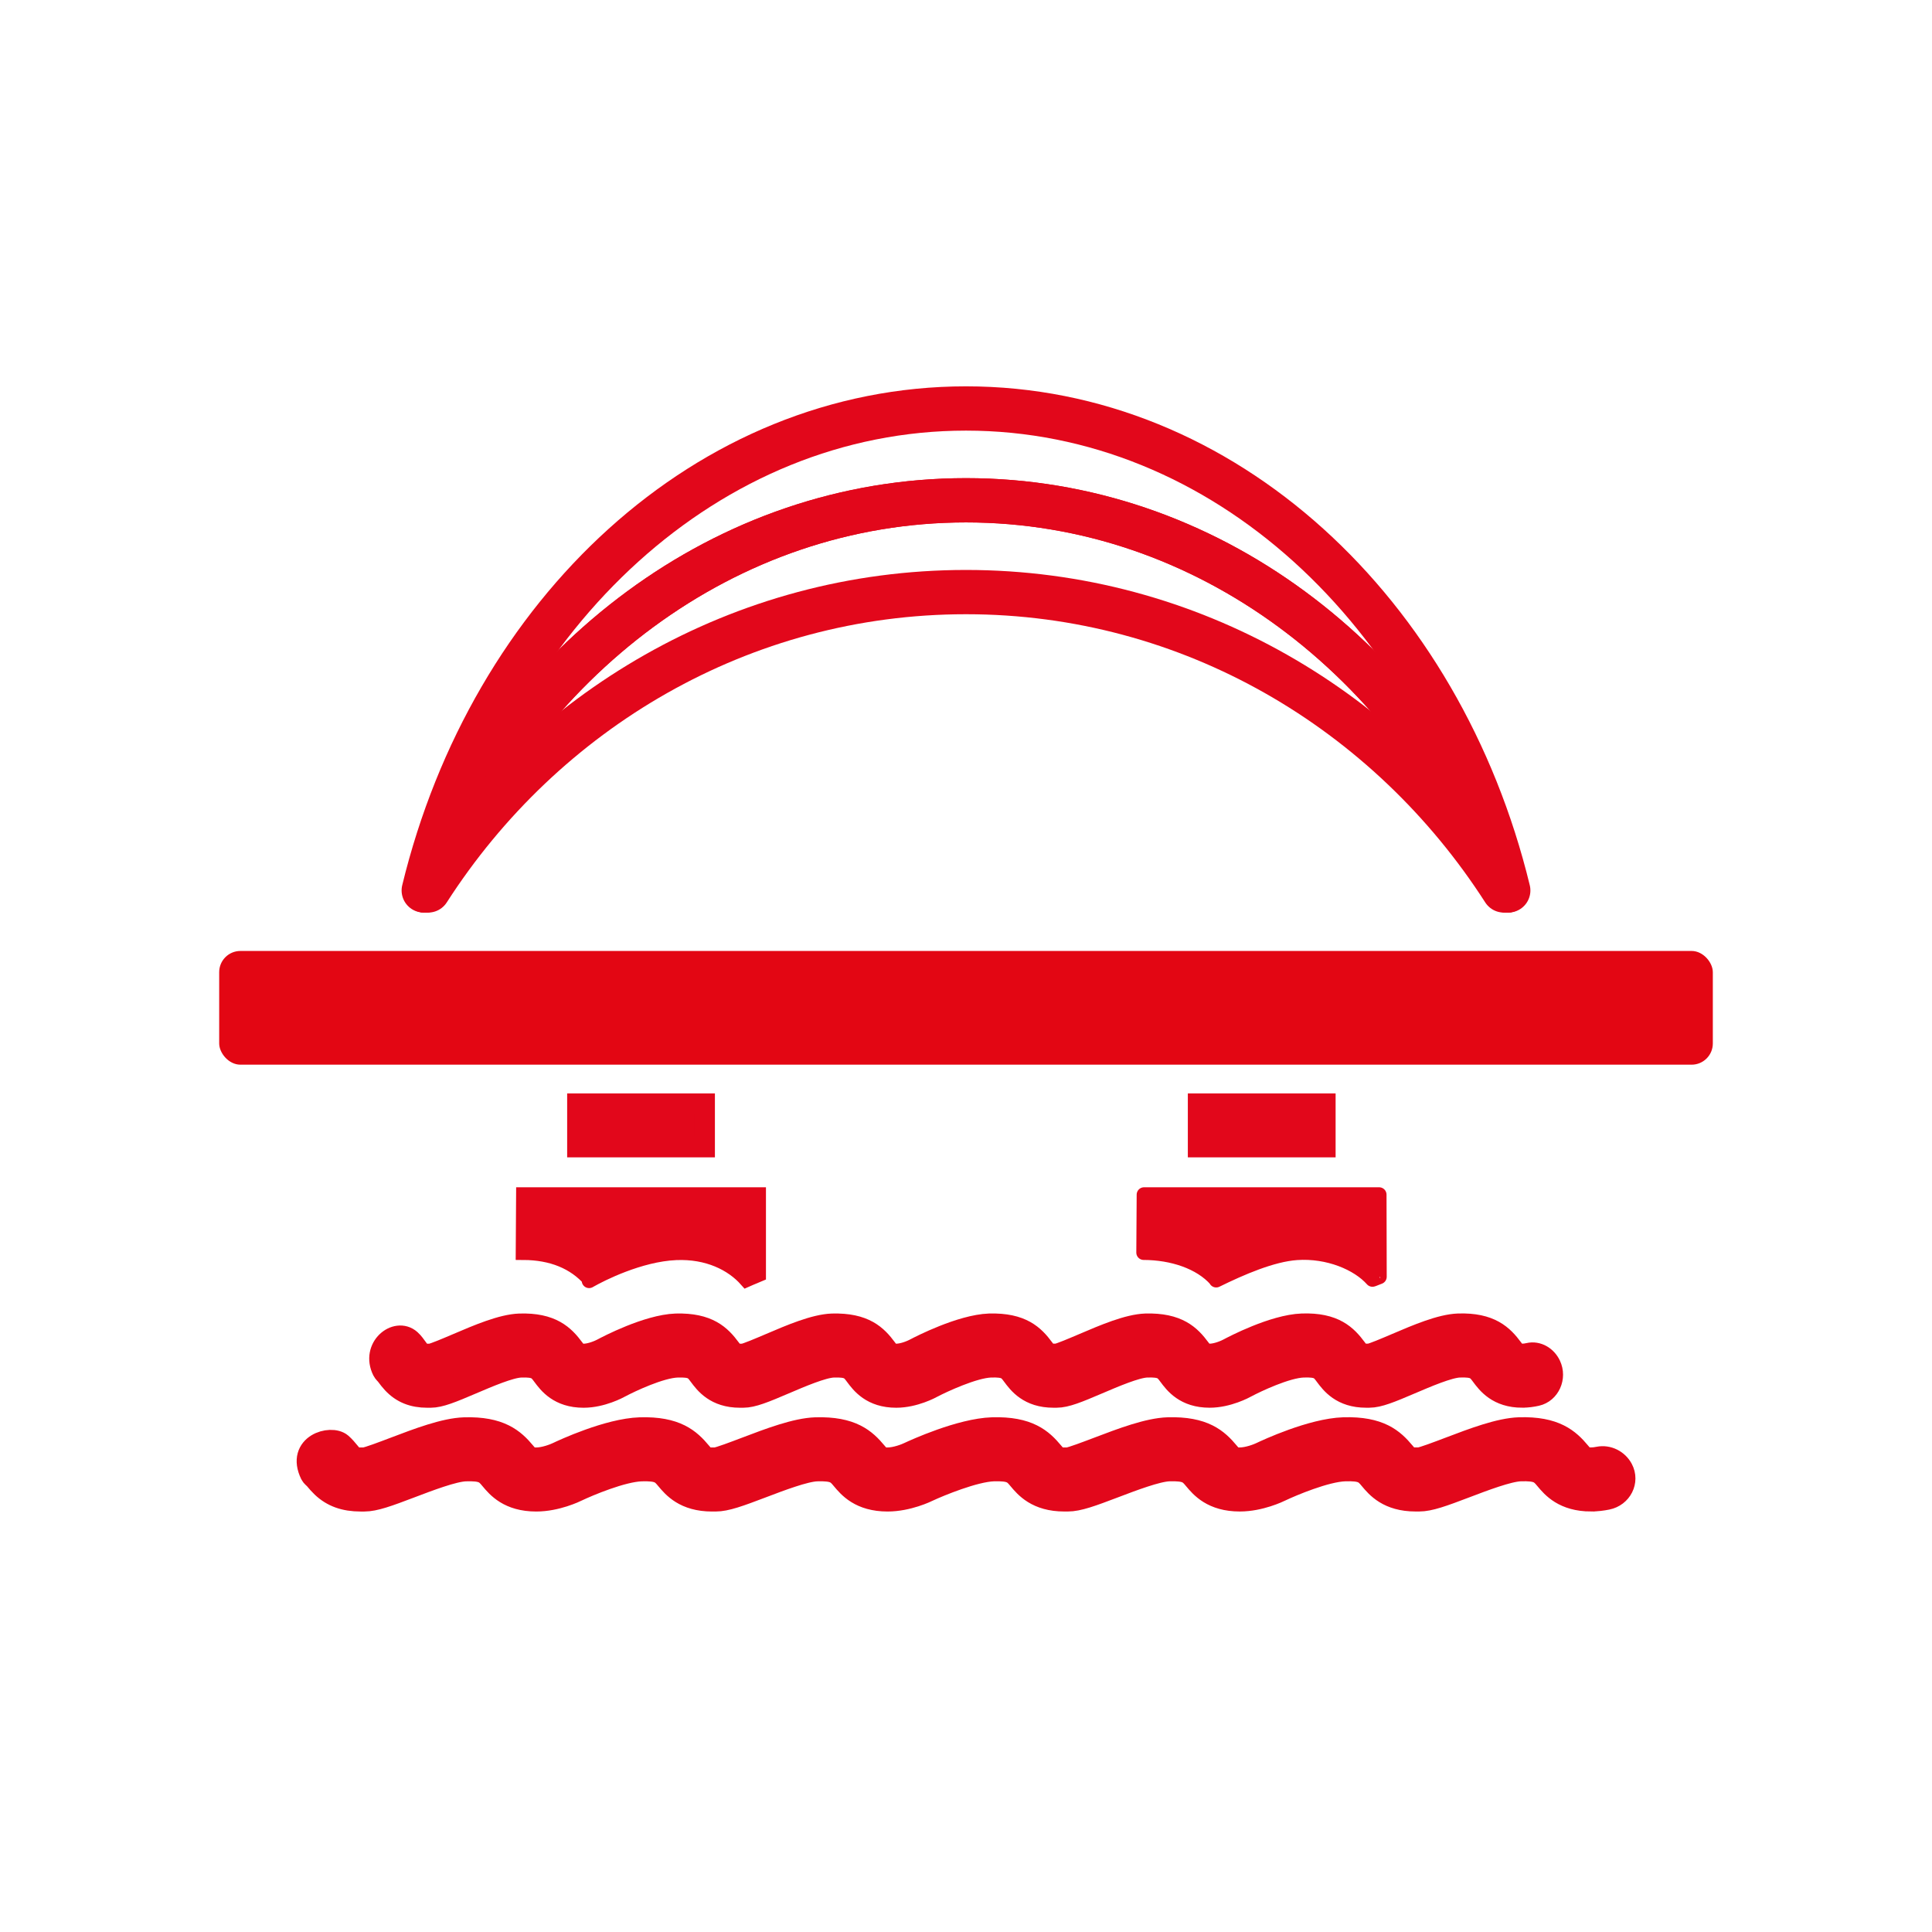
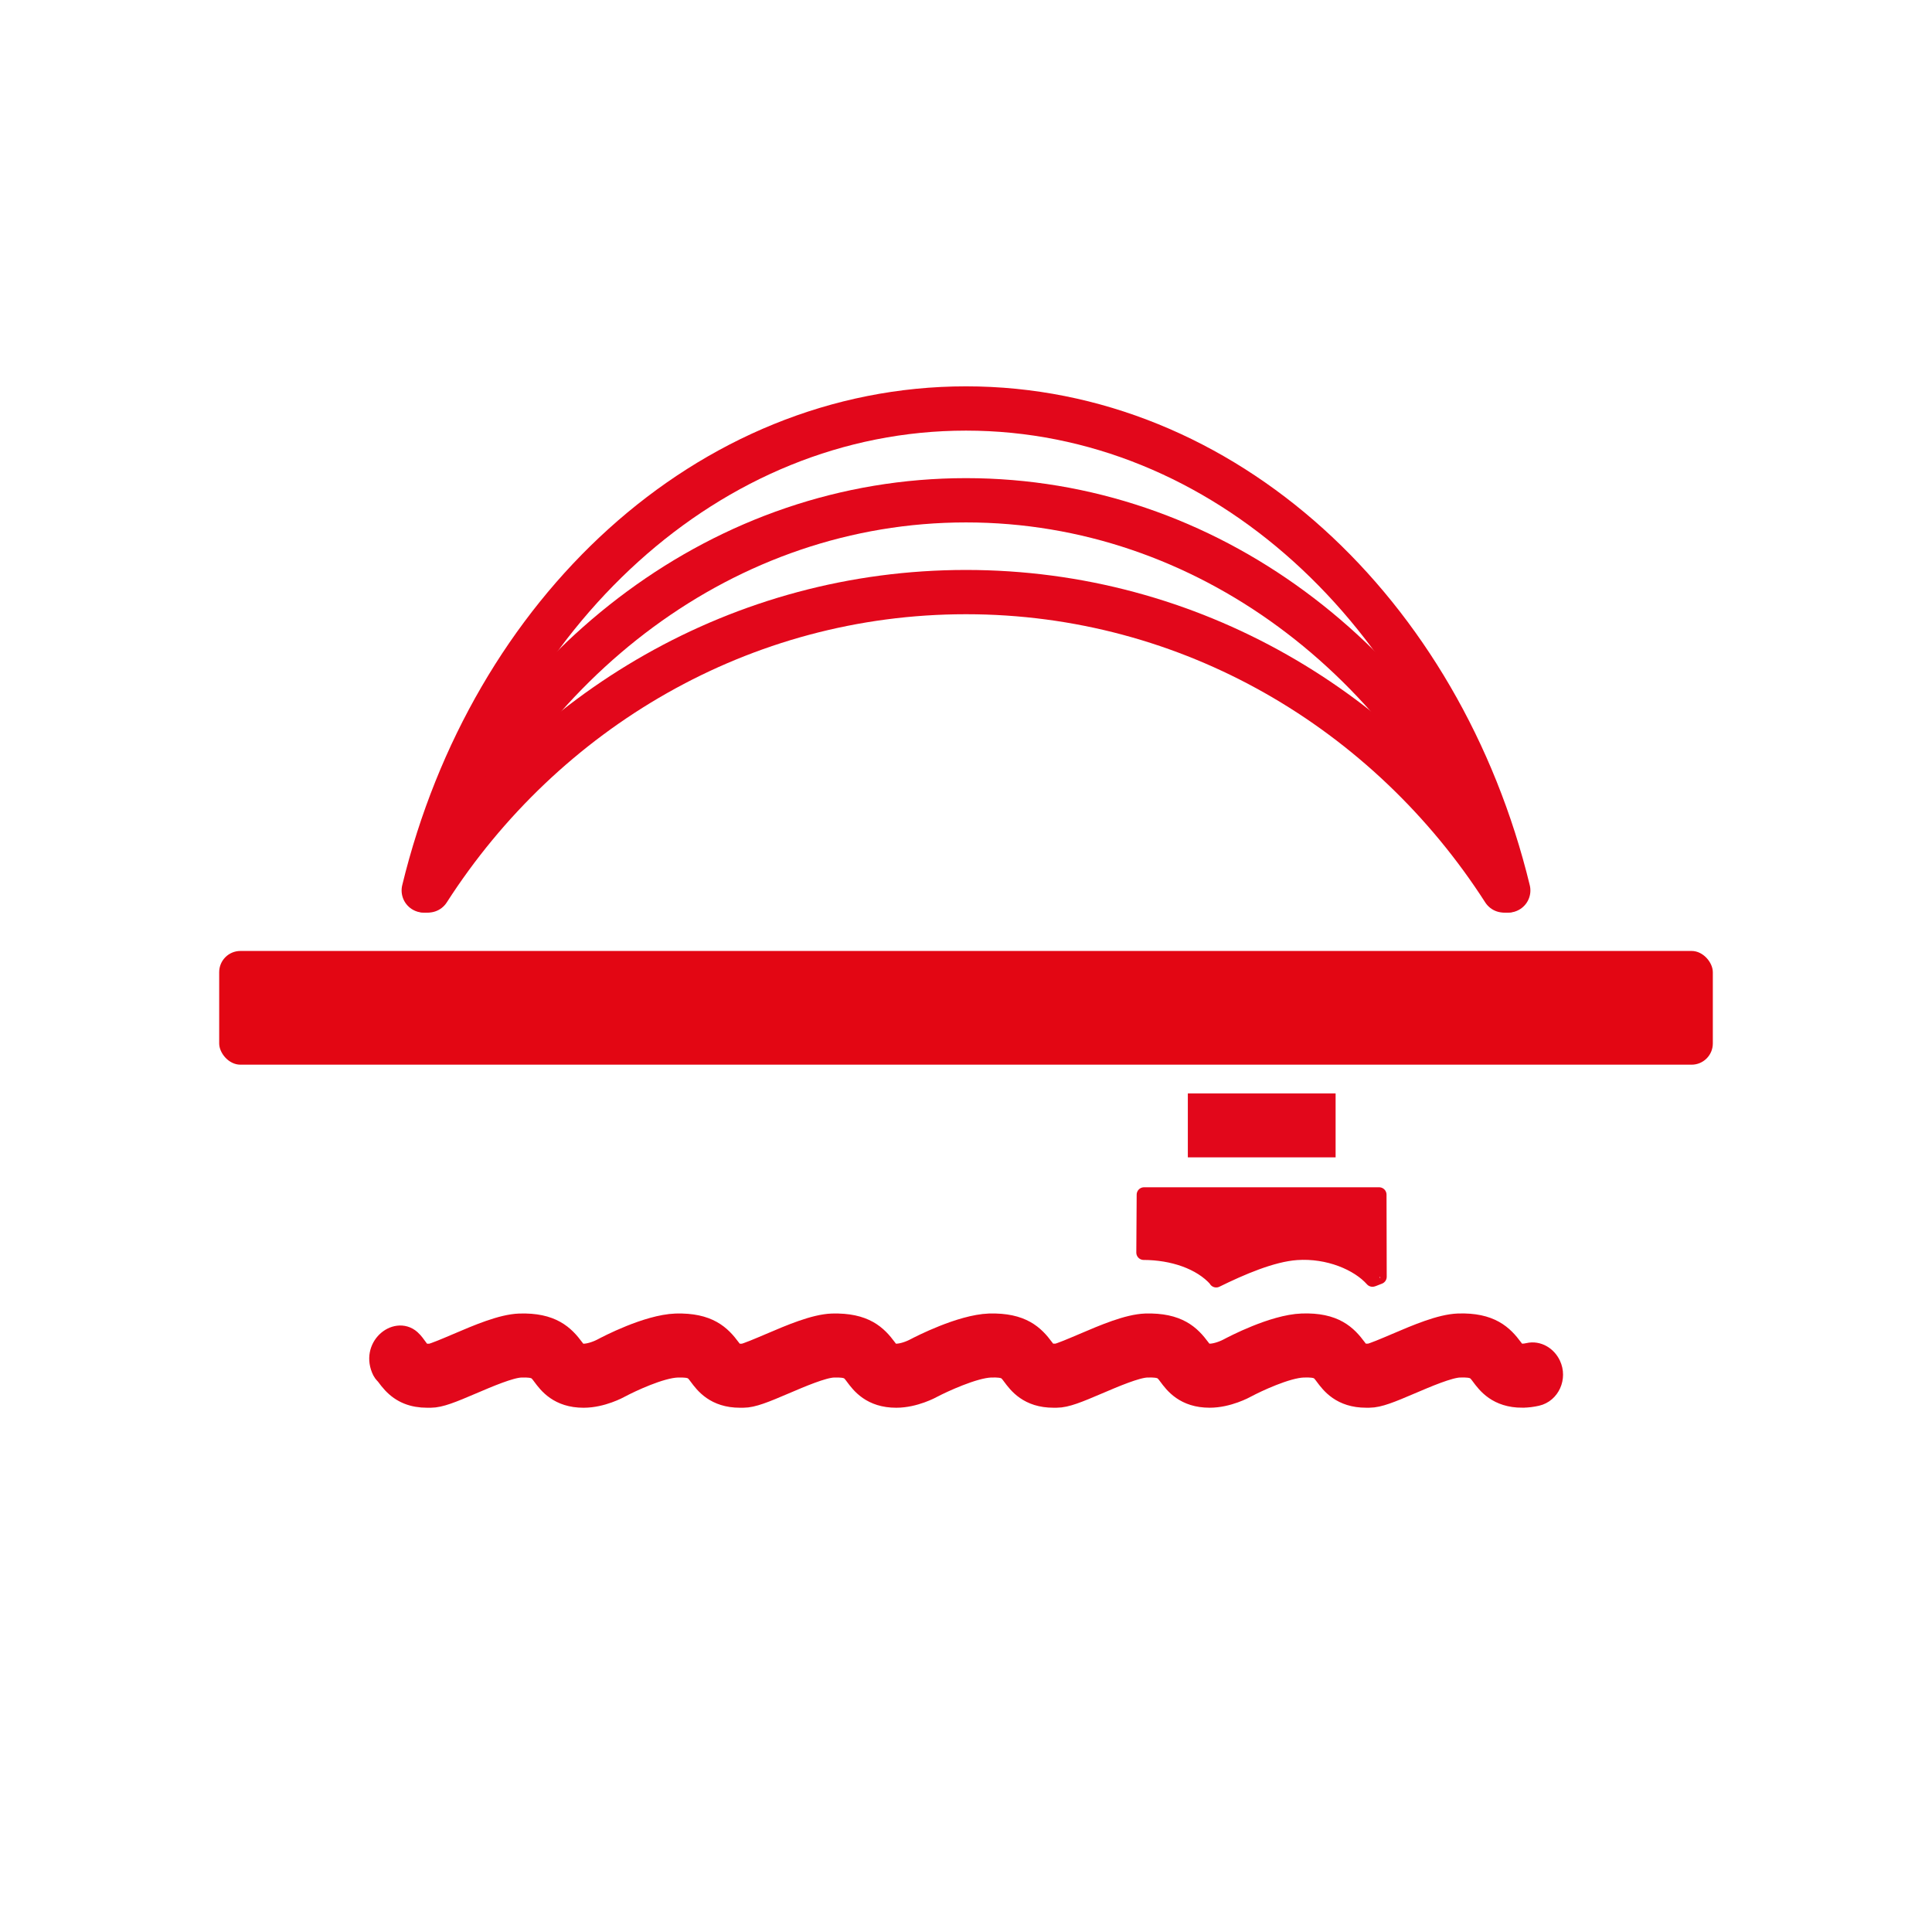
<svg xmlns="http://www.w3.org/2000/svg" id="Ingenieurbau_Kopie_Kopie" data-name="Ingenieurbau Kopie Kopie" width="1309" height="1309" viewBox="0 0 1309 1309">
  <defs>
    <style>
      .cls-1 {
        fill: none;
        stroke-linecap: round;
        stroke-linejoin: bevel;
        stroke-width: 30px;
      }

      .cls-1, .cls-2, .cls-3, .cls-4, .cls-5 {
        stroke: #e2071b;
      }

      .cls-2, .cls-3, .cls-4, .cls-5 {
        fill: #e2071b;
      }

      .cls-2, .cls-3, .cls-5 {
        stroke-miterlimit: 10;
      }

      .cls-2, .cls-4 {
        stroke-width: 10px;
      }

      .cls-3 {
        stroke-width: 14px;
      }

      .cls-4 {
        stroke-linejoin: round;
      }

      .cls-5 {
        stroke-width: 16px;
      }

      .cls-6 {
        fill: #e30613;
        stroke-width: 0px;
      }
    </style>
  </defs>
  <path class="cls-1" d="M1021.03,603.31c-63.38-155.9-203.6-264.35-366.53-264.35s-303.15,108.45-366.53,264.35" />
-   <path class="cls-1" d="M1021.03,603.31c-63.38-155.9-203.6-264.35-366.53-264.35s-303.15,108.45-366.53,264.35" />
  <path class="cls-1" d="M1021.9,603.31c-45.79-188.53-192.88-326.55-367.4-326.55s-321.62,138.02-367.4,326.55" />
  <path class="cls-1" d="M1018.92,603.31c-78.24-121.8-212.21-202.15-364.42-202.15s-286.18,80.35-364.42,202.15" />
  <rect class="cls-6" x="148.51" y="644.31" width="1011.99" height="77.05" rx="14.37" ry="14.37" />
-   <rect class="cls-3" x="391.27" y="747.82" width="86.11" height="29.33" />
  <rect class="cls-3" x="811.8" y="747.82" width="86.12" height="29.33" />
-   <path class="cls-2" d="M399.98,867.26s-1.91,1.08,0,0c6.72-3.82,33.15-17.42,58-18.49,21.62-.93,38.13,7.41,47.79,18.3h0s3.56-1.58,8.19-3.5v-54.14h-159.28l-.25,39.24c19.47.06,34.83,6.33,45.55,18.59Z" />
  <path class="cls-4" d="M823.99,867.03c.08.09-.02.11.1.12.11,0-.08.15-.08.15,16.76-8.24,37.76-17.36,54.43-18.54,21.59-1.53,41.79,7.18,51.44,18.07h0s.03.14,4.67-1.78l-.13-55.63h-159.28l-.25,39.24c19.36.06,38.35,6.25,49.1,18.37Z" />
  <path class="cls-5" d="M1031.42,945.78c-16.32,0-22.99-8.99-26.98-14.35-3.21-4.33-4.94-6.5-15.61-6.1-7.4.27-22.42,6.69-33.38,11.38-13.54,5.79-21.51,9.07-27.72,9.07h-2.15c-16.32,0-22.99-8.99-26.98-14.35-3.21-4.33-4.91-6.5-15.61-6.1-11.68.42-32.1,10.07-38.98,13.75-1.03.58-12.29,6.7-24.43,6.7-16.32,0-22.99-8.99-26.97-14.35-3.22-4.33-4.93-6.48-15.62-6.1-7.4.27-22.42,6.69-33.38,11.38-13.54,5.79-21.51,9.07-27.72,9.07h-2.15c-16.32,0-22.99-8.99-26.97-14.35-3.21-4.33-4.89-6.48-15.62-6.1-11.72.43-33.03,10.35-39.57,13.79-.95.54-12.21,6.67-24.35,6.67-16.32,0-22.99-8.99-26.97-14.35-3.21-4.33-4.92-6.48-15.62-6.1-7.4.27-22.42,6.69-33.38,11.38-13.54,5.79-21.51,9.07-27.72,9.07h-2.15c-16.32,0-22.99-8.99-26.97-14.35-3.22-4.33-4.88-6.48-15.62-6.1-11.68.42-32.1,10.07-38.98,13.75-1.03.58-12.29,6.7-24.43,6.7-16.32,0-22.99-8.99-26.97-14.35-3.21-4.33-4.92-6.5-15.61-6.1-7.4.27-22.42,6.69-33.38,11.38-13.54,5.79-21.51,9.07-27.72,9.07h-2.15c-9.64,0-16.89-2.93-22.81-9.23-1.5-1.59-2.83-3.33-4.17-5.14-.77-1.04-1.87-1.86-2.5-3.13-7.47-14.97,8.55-27.68,17.38-19.83,1.91,1.7,3.29,3.81,4.74,5.76.7.95,1.38,1.9,2.17,2.74.58.62,1.35,1.43,5.2,1.43h2.15c2.43-.3,11.72-4.27,18.49-7.16,14.08-6.02,30.03-12.84,41.77-13.27,21.49-.71,29.64,7.62,36.08,16.28,2.91,3.92,3.09,4.15,7.36,4.15,5.09,0,11.2-2.73,13.12-3.79,3.18-1.7,30.26-15.95,49.44-16.65,21.62-.57,29.65,7.62,36.08,16.28,2.91,3.92,3.09,4.15,7.36,4.15h2.15c2.43-.3,11.71-4.27,18.49-7.16,14.07-6.02,30.02-12.84,41.77-13.27,21.67-.57,29.65,7.62,36.08,16.28,2.91,3.92,3.09,4.15,7.36,4.15,5.09,0,11.2-2.73,13.12-3.79,3.32-1.75,30.82-15.95,49.96-16.65,21.67-.57,29.65,7.62,36.08,16.28,2.91,3.92,3.09,4.15,7.36,4.15h2.15c2.43-.3,11.71-4.27,18.49-7.16,14.07-6.02,30.02-12.84,41.77-13.27,21.63-.57,29.65,7.62,36.08,16.28,2.91,3.92,3.09,4.15,7.36,4.15,5.09,0,11.2-2.73,13.12-3.79,3.18-1.7,30.26-15.95,49.44-16.65,21.64-.76,29.64,7.62,36.08,16.28,2.91,3.92,3.09,4.15,7.36,4.15h2.15c2.43-.3,11.72-4.27,18.49-7.16,14.08-6.02,30.03-12.84,41.77-13.27,21.5-.71,29.64,7.62,36.08,16.28,2.91,3.92,3.09,4.15,7.36,4.15,1.46,0,2.99-.22,4.49-.57,5.52-1.26,11.1,2,13.68,7.46h0c3.77,7.98-.57,17.55-8.65,19.37-2.99.67-6.22,1.13-9.52,1.13Z" />
-   <path class="cls-5" d="M1078.07,1016.09c-18.34,0-25.84-8.99-30.32-14.35-3.61-4.33-5.56-6.48-17.55-6.1-8.32.27-25.19,6.69-37.51,11.38-15.22,5.79-24.17,9.07-31.15,9.07h-2.41c-18.34,0-25.84-8.99-30.32-14.35-3.61-4.33-5.52-6.48-17.55-6.1-13.13.42-36.07,10.07-43.8,13.75-1.16.58-13.81,6.7-27.45,6.7-18.34,0-25.83-8.99-30.31-14.35-3.62-4.33-5.54-6.44-17.55-6.1-8.32.27-25.19,6.69-37.51,11.38-15.22,5.79-24.17,9.07-31.15,9.07h-2.42c-18.34,0-25.83-8.99-30.31-14.35-3.61-4.33-5.5-6.44-17.55-6.1-13.17.43-37.12,10.35-44.47,13.79-1.07.54-13.72,6.67-27.36,6.67-18.34,0-25.83-8.99-30.31-14.35-3.61-4.33-5.53-6.44-17.55-6.1-8.32.27-25.19,6.69-37.51,11.38-15.22,5.79-24.17,9.07-31.15,9.07h-2.42c-18.34,0-25.83-8.99-30.31-14.35-3.62-4.33-5.48-6.44-17.55-6.1-13.13.42-36.07,10.07-43.8,13.75-1.16.58-13.81,6.7-27.45,6.7-18.34,0-25.83-8.99-30.31-14.35-3.61-4.33-5.53-6.48-17.55-6.1-8.32.27-25.19,6.69-37.51,11.38-15.22,5.79-24.17,9.07-31.15,9.07h-2.42c-10.84,0-18.98-2.93-25.63-9.23-1.68-1.59-3.19-3.33-4.69-5.14-.87-1.04-2.18-1.82-2.81-3.13-9.39-19.24,13.04-25.46,19.53-19.83,2.07,1.8,3.7,3.81,5.32,5.76.79.95,1.55,1.9,2.44,2.74.65.62,1.52,1.43,5.85,1.43h2.42c2.74-.3,13.17-4.27,20.78-7.16,15.82-6.02,33.74-12.84,46.94-13.27,24.15-.74,33.31,7.61,40.54,16.28,3.27,3.92,3.47,4.15,8.27,4.15,5.72,0,12.58-2.73,14.74-3.79,3.58-1.7,34-15.95,55.56-16.65,24.29-.72,33.32,7.62,40.54,16.28,3.27,3.92,3.47,4.15,8.27,4.15h2.42c2.74-.3,13.16-4.27,20.78-7.16,15.81-6.02,33.74-12.84,46.94-13.27,24.36-.72,33.32,7.62,40.54,16.28,3.27,3.92,3.47,4.15,8.27,4.15,5.72,0,12.58-2.73,14.74-3.79,3.73-1.75,34.64-15.95,56.14-16.65,24.35-.72,33.32,7.62,40.54,16.28,3.27,3.92,3.47,4.15,8.27,4.15h2.42c2.74-.3,13.16-4.27,20.78-7.16,15.81-6.02,33.74-12.84,46.94-13.27,24.3-.72,33.32,7.62,40.54,16.28,3.27,3.92,3.47,4.15,8.27,4.15,5.72,0,12.58-2.73,14.74-3.79,3.58-1.7,34-15.95,55.56-16.65,24.32-.71,33.31,7.62,40.54,16.28,3.27,3.92,3.47,4.15,8.27,4.15h2.41c2.74-.3,13.17-4.27,20.78-7.16,15.82-6.02,33.74-12.84,46.94-13.27,24.16-.74,33.31,7.61,40.54,16.28,3.27,3.92,3.47,4.15,8.27,4.15,1.64,0,3.36-.22,5.05-.57,6.21-1.26,12.47,2,15.37,7.46h0c4.24,7.98-.64,17.55-9.72,19.37-3.36.67-6.99,1.13-10.7,1.13Z" />
</svg>